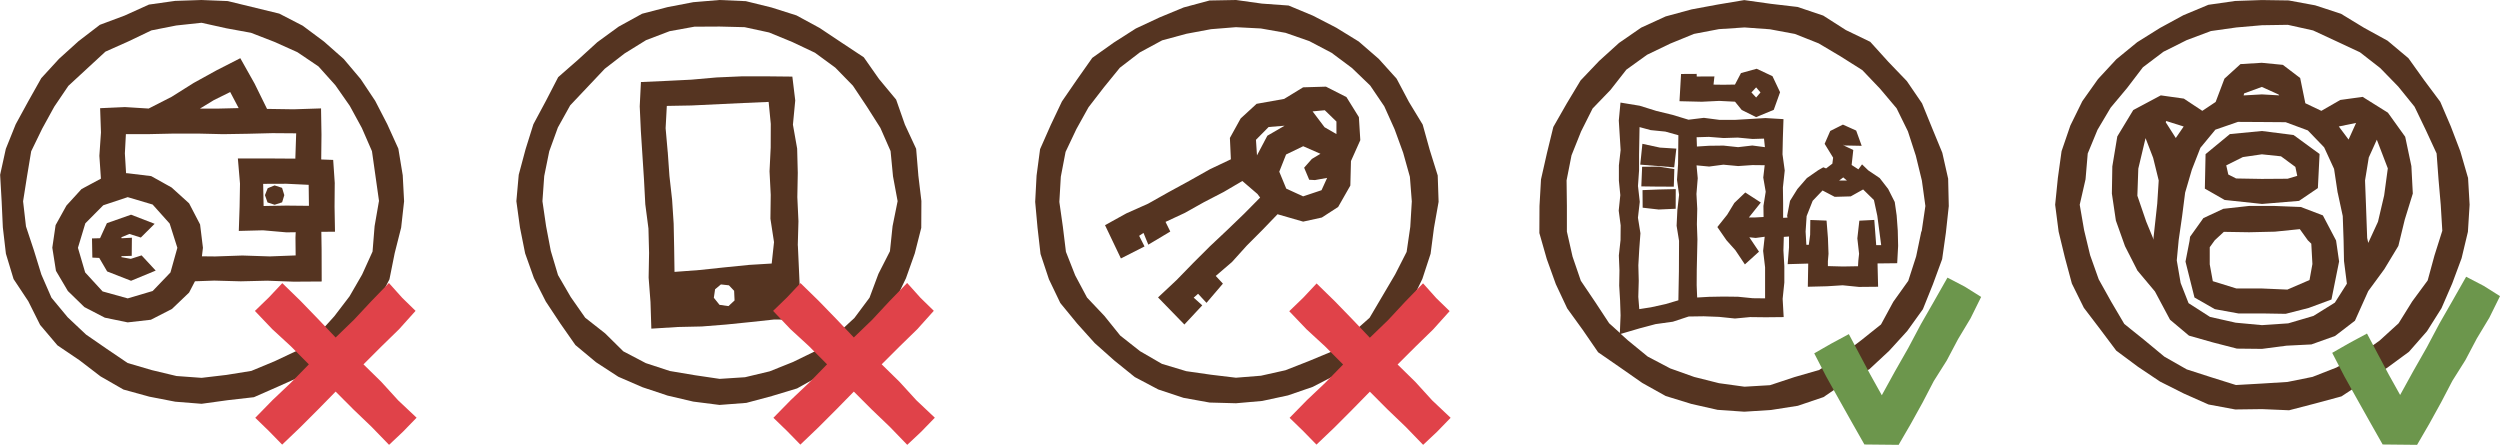
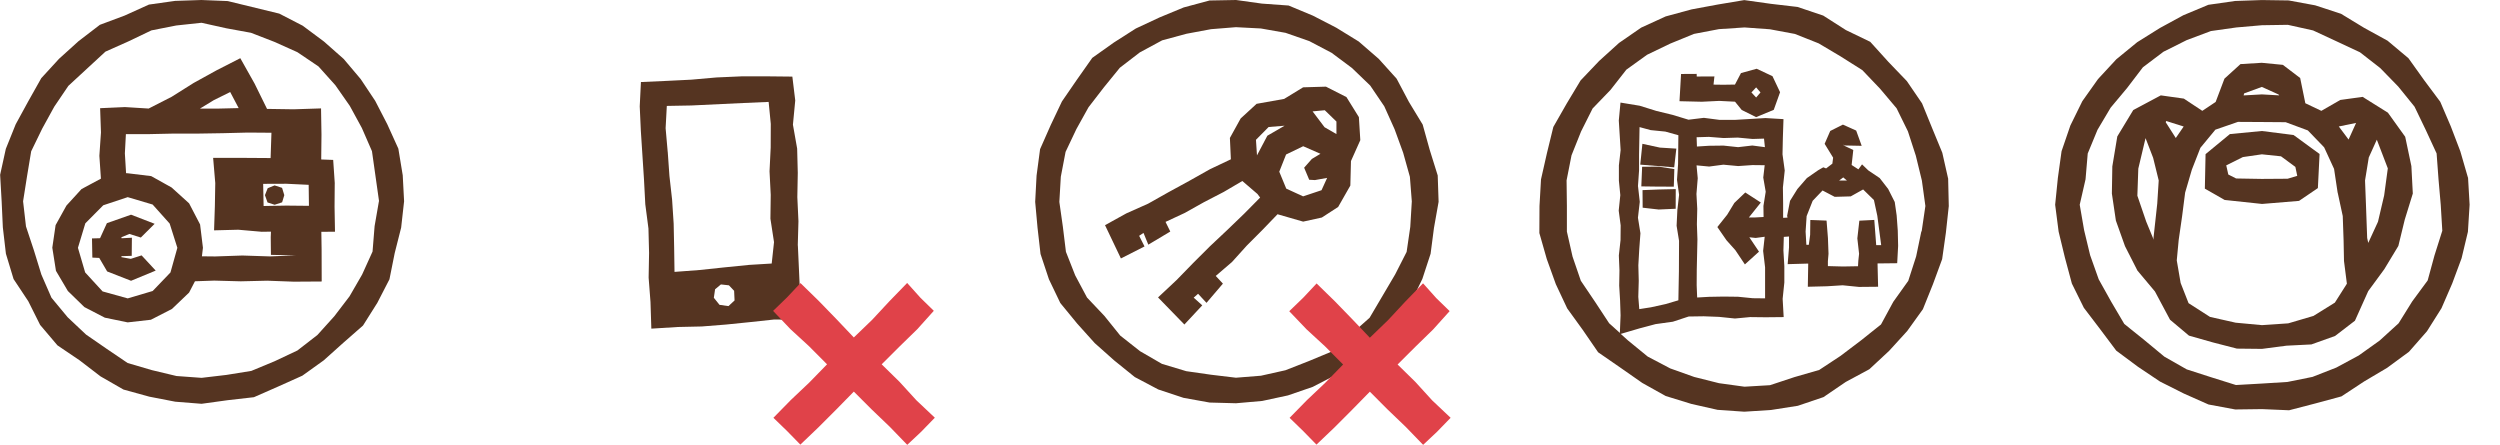
<svg xmlns="http://www.w3.org/2000/svg" id="Calque_1" viewBox="0 0 562 100">
  <defs>
    <style>.cls-1{fill:#553421;}.cls-1,.cls-2,.cls-3{stroke-width:0px;}.cls-2{fill:#6c964c;}.cls-3{fill:#e04249;}</style>
  </defs>
  <path class="cls-1" d="m90.52,39.32l-.97-5.9-2.49-5.49-2.71-5.25-3.27-4.91-3.82-4.52-4.43-3.91-4.78-3.56-5.27-2.72L51.19.24l-5.91-.24-5.92.2-5.88.83-5.46,2.47-5.57,2.08-4.79,3.67-4.39,3.97-3.99,4.35-2.92,5.19-2.83,5.18-2.22,5.52-1.28,5.83.34,5.96.27,5.87.69,5.92,1.72,5.69,3.31,4.99,2.66,5.32,3.89,4.59,4.98,3.37,4.71,3.61,5.16,2.96,5.81,1.6,5.83,1.13,5.9.47h.03s5.87-.81,5.87-.81l5.88-.67,5.48-2.41,5.41-2.43,4.8-3.44,4.36-3.91,4.48-3.93,3.22-5.11,2.72-5.28,1.18-5.89,1.45-5.73.66-5.92-.31-5.92Zm-5.34,5.93l-.97,5.59-.46,5.71-2.34,5.16-2.83,4.9-3.43,4.49-3.79,4.2-4.5,3.49-5.13,2.42-5.23,2.17-5.58.9-5.6.66-5.64-.41-5.52-1.32-5.46-1.6-4.71-3.19-4.65-3.21-4.13-3.89-3.64-4.39-2.27-5.21-1.67-5.42-1.79-5.4-.65-5.65.89-5.64.93-5.6,2.48-5.1,2.71-4.93,3.17-4.68,8.33-7.69,5.2-2.32,5.14-2.46,5.58-1.1,5.68-.61,5.59,1.24,5.52,1.01,5.27,2.04,5.17,2.32,4.74,3.2,3.8,4.23,3.25,4.65,2.71,4.97,2.27,5.21,1.59,11.24Z" />
-   <path class="cls-1" d="m75.26,41.26l-.36-5.31-2.69-.1.06-5.55-.1-5.93-6.17.2-5.97-.09-2.8-5.69-3.21-5.71-5.36,2.74-5.13,2.83-4.94,3.11-5.17,2.64-5.33-.33-5.58.25.19,5.44-.36,5.27.35,5.13-4.36,2.34-3.39,3.71-2.44,4.4-.74,5.07.82,5.2,2.68,4.54,3.71,3.61,4.59,2.38,5.14,1.06,5.22-.59,4.74-2.43,3.85-3.68,1.32-2.54,4.34-.15,5.97.16,5.94-.14,5.96.22,6.28-.04-.02-7.27-.06-3.9,3.07-.02-.1-5.63.04-5.22Zm-30.34-16.83l3.15-1.92,3.68-1.82,1.9,3.61-4.48.11h-4.25Zm21.54,32.99l-5.81.22-6.16-.2-6.13.21-2.97-.03.23-1.92-.64-5.24-2.47-4.75-3.93-3.56-4.59-2.56-5.27-.64-.38-.02-.27-4.45.23-4.33h5.2s5.54-.12,5.54-.12h5.54s5.56.13,5.56.13l5.55-.09,5.55-.14,5.34.04-.19,5.69-6.04-.04h-6.88s.48,5.66.48,5.66l-.09,5.2-.18,5.43,5.44-.14,5.27.46,2.08-.03-.05,1.24.04,3.98Zm3-11.15l-5.08-.05-5.12.09-.1-4.98,5.21-.02,5.02.24.06,4.71Zm-46.26-.12l5.51-1.83,5.6,1.66,3.83,4.28,1.73,5.45-1.55,5.54-4,4.17-5.61,1.66-5.65-1.57-3.92-4.27-1.62-5.53,1.66-5.5,4.03-4.06Z" />
+   <path class="cls-1" d="m75.26,41.26l-.36-5.31-2.69-.1.06-5.55-.1-5.93-6.17.2-5.97-.09-2.8-5.69-3.21-5.71-5.36,2.74-5.13,2.83-4.94,3.11-5.17,2.64-5.33-.33-5.58.25.19,5.44-.36,5.27.35,5.13-4.36,2.34-3.39,3.71-2.44,4.4-.74,5.07.82,5.2,2.68,4.54,3.71,3.61,4.59,2.38,5.14,1.06,5.22-.59,4.74-2.43,3.85-3.68,1.32-2.54,4.34-.15,5.97.16,5.94-.14,5.96.22,6.28-.04-.02-7.27-.06-3.9,3.07-.02-.1-5.63.04-5.22Zm-30.34-16.83l3.15-1.92,3.68-1.82,1.9,3.61-4.48.11h-4.25Zm21.54,32.99l-5.81.22-6.16-.2-6.13.21-2.97-.03.23-1.92-.64-5.24-2.47-4.75-3.93-3.56-4.59-2.56-5.27-.64-.38-.02-.27-4.45.23-4.33h5.2s5.54-.12,5.54-.12h5.54l5.55-.09,5.55-.14,5.34.04-.19,5.69-6.04-.04h-6.88s.48,5.66.48,5.66l-.09,5.2-.18,5.43,5.44-.14,5.27.46,2.08-.03-.05,1.24.04,3.98Zm3-11.15l-5.08-.05-5.12.09-.1-4.98,5.21-.02,5.02.24.06,4.71Zm-46.26-.12l5.51-1.83,5.6,1.66,3.83,4.28,1.73,5.45-1.55,5.54-4,4.17-5.61,1.66-5.65-1.57-3.92-4.27-1.62-5.53,1.66-5.5,4.03-4.06Z" />
  <polygon class="cls-1" points="61.73 41.68 60.18 42.31 59.56 43.87 60.14 45.51 61.74 46.03 63.42 45.48 63.91 43.87 63.41 42.23 61.73 41.68" />
  <polygon class="cls-1" points="22.31 57.98 24.09 61.02 29.46 63.12 35 60.83 31.83 57.41 29.4 58.19 27.3 57.81 27.3 57.59 29.61 57.51 29.65 53.44 27.33 53.56 27.29 53.33 29.09 52.59 31.66 53.4 34.76 50.31 29.46 48.26 24.03 50.17 22.49 53.55 20.68 53.6 20.76 57.91 22.31 57.98" />
-   <polygon class="cls-3" points="93.42 69.88 90.41 66.94 87.43 63.62 83.44 67.74 79.57 71.88 75.45 75.87 71.5 71.71 67.56 67.64 63.46 63.65 60.42 66.88 57.3 69.9 61.2 73.99 65.37 77.83 69.43 81.91 65.41 86.02 61.3 89.91 57.38 93.92 60.45 96.9 63.43 99.95 67.47 96.09 71.47 92.09 75.45 88.03 79.45 92.04 83.54 95.96 87.46 100 90.59 97.05 93.65 93.9 89.51 90 85.69 85.81 81.71 81.91 85.65 77.97 89.71 74.01 93.42 69.88" />
-   <path class="cls-1" d="m206.44,39.37l-.49-5.92-2.53-5.44-1.97-5.62-3.85-4.63-3.42-4.88-5.05-3.34-4.89-3.26-5.2-2.82-5.61-1.78-5.77-1.42-5.92-.26-5.89.49-5.78,1.11-5.73,1.49-5.27,2.9-4.78,3.48-4.33,3.95-4.48,3.92-2.77,5.36-2.8,5.22-1.76,5.62-1.54,5.75-.53,5.94.81,5.92,1.16,5.81,1.98,5.57,2.67,5.26,3.24,4.9,3.41,4.88,4.65,3.87,5.01,3.26,5.45,2.36,5.61,1.87,5.77,1.35,5.9.75h.03s6.01-.46,6.01-.46l5.74-1.54,5.66-1.71,5.21-2.92,5.11-3.07,4.47-3.93,4.05-4.34,3.07-5.17,2.57-5.34,1.98-5.58,1.46-5.75.03-6.03-.7-5.84Zm-4.66,5.87l-1.13,5.6-.59,5.64-2.59,5.08-2,5.36-3.39,4.55-4.2,3.89-4.49,3.52-5.11,2.49-5.27,2.11-5.53,1.32-5.7.37-5.62-.83-5.58-.94-5.4-1.77-5.06-2.65-4.09-4.04-4.48-3.52-3.25-4.65-2.86-4.93-1.62-5.43-1.06-5.56-.82-5.62.4-5.65,1.13-5.57,1.94-5.35,2.77-4.98,7.77-8.22,4.47-3.45,4.81-2.98,5.3-2.02,5.58-1.01,5.67-.03,5.61.14,5.5,1.19,5.23,2.15,5.09,2.41,4.57,3.35,3.95,4.05,3.15,4.72,3.03,4.77,2.29,5.21.55,5.7,1.04,5.59Z" />
  <path class="cls-1" d="m179.34,55.18l.15-5.45-.25-5.41.1-5.45-.14-5.46-.95-5.38.52-5.45-.65-5.36-5.64-.06h-5.71s-5.7.25-5.7.25l-5.67.5-5.69.28-5.63.25-.27,5.47.25,5.5.71,10.99.29,5.52.71,5.45.14,5.49-.1,5.55.42,5.49.19,5.98,5.9-.37,5.45-.12,5.43-.43,5.42-.55,5.39-.58,5.87.04-.03-5.85-.49-10.83Zm-29.24-21.02l-.47-5.34.27-5.01,5.51-.1,11.8-.56,5.58-.24.48,4.94-.02,5.31-.26,5.35.27,5.29-.07,5.36.81,5.27-.52,4.81-5.11.31-5.57.56-5.56.59-5.61.42-.08-5.43-.11-5.4-.35-5.39-.6-5.35-.38-5.39Zm15.03,33.38l-1.37,1.27-2.01-.28-1.28-1.59.28-1.91,1.31-1.09,1.8.2,1.17,1.23.1,2.18Z" />
  <polygon class="cls-3" points="209.92 69.87 206.91 66.93 203.93 63.61 199.93 67.73 196.07 71.88 191.94 75.86 187.99 71.7 184.05 67.64 179.95 63.64 176.91 66.87 173.79 69.89 177.69 73.99 181.86 77.82 185.92 81.9 181.9 86.02 177.79 89.91 173.86 93.92 176.94 96.9 179.92 99.95 183.96 96.09 187.97 92.08 191.94 88.03 195.95 92.04 200.04 95.96 203.95 100 207.09 97.05 210.15 93.9 206.01 89.99 202.19 85.81 198.2 81.9 202.15 77.96 206.2 74.01 209.92 69.87" />
  <path class="cls-1" d="m323.19,39.42l-1.79-5.73-1.58-5.68-3.09-5.09-2.77-5.23-4.02-4.46-4.5-3.9-5.04-3.1-5.25-2.71-5.47-2.28-5.99-.43L277.87,0h-.02s-5.94.11-5.94.11l-5.81,1.56-5.44,2.25-5.33,2.49-4.95,3.16-4.84,3.44-3.47,4.93-3.35,4.87-2.52,5.31-2.39,5.41-.79,5.95-.31,5.9.53,5.84.67,5.87,1.89,5.69,2.56,5.34,3.8,4.63,3.93,4.37,4.38,3.9,4.63,3.74,5.28,2.79,5.67,1.88,5.87,1.06,5.94.16,5.89-.52,5.77-1.24,5.58-1.92,5.21-2.7,5.05-3.05,4.77-3.6,3.99-4.47,3.04-5.12,2.59-5.34,1.85-5.65.76-5.82,1.04-5.85-.2-5.96Zm-5.82,5.93l-.34,5.65-.82,5.63-2.58,5.06-5.74,9.74-4.23,3.76-4.22,3.81-5.24,2.18-5.23,2.05-5.5,1.23-5.63.45-5.59-.67-5.58-.8-5.46-1.64-4.91-2.84-4.47-3.52-3.57-4.43-3.9-4.12-2.66-4.99-2.08-5.29-.69-5.64-.79-5.58.33-5.66,1.07-5.59,2.43-5.12,2.73-4.91,3.45-4.47,3.59-4.41,4.49-3.45,5.02-2.71,5.47-1.48,5.52-1.03,5.59-.45,5.61.29,5.55.98,5.34,1.86,5.02,2.64,4.56,3.4,4.11,3.95,3.17,4.68,2.32,5.16,1.92,5.27,1.51,5.4.44,5.62Z" />
  <path class="cls-1" d="m302.67,21.82l-4.6-2.34-5.13.15-4.27,2.61-6.19,1.1-3.58,3.29-2.42,4.38.22,4.8-4.68,2.22-4.64,2.61-4.67,2.55-4.62,2.6-4.89,2.18-4.79,2.65,3.57,7.48,5.31-2.7-1.21-2.39.98-.65,1.08,2.64,4.94-2.95-1.07-2.17,4.3-2,4.34-2.43,4.44-2.3,4.19-2.46,3.39,2.91.61.81-3.59,3.63-3.83,3.69-3.88,3.65-3.77,3.76-3.71,3.81-4.17,3.91,5.92,6.09,4.02-4.31-1.93-1.73.99-.87,1.89,2.04,3.69-4.32-1.61-1.73,3.65-3.13,3.33-3.69,3.52-3.53,3.39-3.52,5.76,1.66,4.2-.92,3.67-2.38,2.74-4.81.14-5.51,2.1-4.69-.32-5.18-2.8-4.51Zm-13.89,6.44l-3.88,2.25-2.33,4.42-.23-3.5,2.85-2.88,3.6-.29Zm11.65-.93v2.81l-2.67-1.54-2.69-3.56,2.74-.26,2.62,2.54Zm-5.54,8.42l-1.72,1.95,1.14,2.71,1.29.07,2.74-.49-1.26,2.77-4.14,1.38-3.79-1.74-1.57-3.8,1.53-3.87,3.85-1.86,3.88,1.7-1.95,1.17Z" />
  <polygon class="cls-3" points="325.88 69.94 322.87 67.01 319.9 63.69 315.91 67.8 312.06 71.94 307.94 75.92 304 71.77 300.06 67.71 295.97 63.72 292.94 66.95 289.82 69.96 293.72 74.04 297.88 77.87 301.93 81.94 297.92 86.05 293.82 89.93 289.9 93.93 292.97 96.91 295.94 99.95 299.98 96.1 303.97 92.1 307.94 88.05 311.94 92.06 316.02 95.97 319.92 100 323.05 97.06 326.1 93.92 321.97 90.02 318.16 85.84 314.18 81.94 318.12 78.01 322.17 74.06 325.88 69.94" />
  <path class="cls-1" d="m508.45,45.85l8.37-.69,4.24-2.88.38-7.66-5.85-4.27-7.12-.9-7.19.69-5.47,4.51-.16,7.76,4.45,2.54,8.36.89Zm.02-5.63l-5.79-.1-1.76-.89-.46-2.06,3.74-1.86,4.27-.62,4.3.45,3.23,2.38.42,2.01-2.16.65-5.8.04Z" />
  <path class="cls-1" d="m554.79,39.91l-1.7-5.87-2.14-5.61-2.38-5.55-3.61-4.84-3.54-4.95-4.7-3.94-5.28-2.9-5.18-3.15-5.8-1.9-5.97-1.1-6.02-.09-6.02.21-6.01.86-5.63,2.35-5.27,2.87-5.1,3.19-4.68,3.83-4.12,4.45-3.53,4.97-2.69,5.47-1.98,5.78-.83,6-.61,6.04.78,6.04,1.41,5.83,1.57,5.85,2.69,5.44,3.64,4.78,3.64,4.85,4.87,3.62,4.98,3.34,5.35,2.69,5.54,2.46,6.02,1.12,6.01-.08,6.09.26,5.89-1.53,5.88-1.59,5.09-3.35,5.18-3.07,4.91-3.61,4.05-4.62,3.26-5.17,2.41-5.56,2.11-5.68,1.42-5.94.38-6.09-.35-6.09Zm-85.47-5.4l2.2-5.33,2.95-4.97,3.72-4.45,3.54-4.64,4.62-3.49,5.22-2.61,5.44-2.04,5.73-.81,5.75-.5,5.82-.09,5.67,1.26,5.28,2.45,5.26,2.46,4.56,3.55,4.05,4.16,3.66,4.52,2.52,5.23,2.44,5.28.43,5.82.5,5.74.35,5.82-1.76,5.56-1.53,5.61-3.47,4.71-3.06,4.92-4.26,3.88-4.69,3.35-5.06,2.73-5.34,2.09-5.64,1.14-5.76.36-5.82.33-5.55-1.74-5.52-1.78-5.01-2.85-4.48-3.71-4.54-3.65-2.95-5.01-2.8-5.02-1.93-5.43-1.35-5.61-.99-5.73,1.31-5.72.49-5.79Z" />
  <path class="cls-1" d="m477.71,55.36l2.78,5.46,3.94,4.7,3.39,6.35,4.26,3.58,5.36,1.52,5.43,1.4,5.62.06,5.52-.72,5.59-.28,5.32-1.9,4.47-3.43,2.99-6.66,3.61-4.92,3.16-5.23,1.44-5.92,1.81-5.86-.32-6.16-1.39-6.6-3.89-5.42-5.68-3.55-5.02.69-4.26,2.45-3.6-1.71-1.16-5.67-3.89-2.96-4.74-.46-4.79.29-3.6,3.27-1.98,5.24-3,2-4.15-2.75-5.18-.73-6.19,3.3-3.59,5.93-1.12,6.74-.1,6.1.9,6.08,2.06,5.78Zm54.67-.76l-.24-1.1-.28-7.72-.2-5.21.84-5.17,1.81-4,2.47,6.45-.82,6.07-1.39,5.93-2.19,4.76Zm-6.61-26.17l3.88-.8-1.69,3.74-2.19-2.93Zm-.25,14.9l1.13,5.24.19,5.5.09,4.6.65,5.11-2.7,4.25-4.81,2.99-5.67,1.67-5.9.4-5.92-.55-5.77-1.3-4.82-3.09-1.78-4.54-.87-5.07.43-4.58.77-5.35.68-5.31,1.51-5.16,1.92-4.91,3.37-4.08,5.07-1.75,5.37.03,5.36.04,4.99,1.85,3.66,3.8,2.23,4.85.8,5.33Zm-36.4-12.3l-2.27-3.56.12-.27,3.92,1.24-1.77,2.58Zm19.34-11.49l3.74,1.69.17.21-3.9-.22-4.11.23.13-.46,3.97-1.45Zm-24.32,34.33l-1.67-4.05-1.99-5.82.21-6.09,1.63-6.86,1.71,4.44,1.25,5.08-.33,5.2-.84,7.7.04.41Z" />
-   <path class="cls-1" d="m517.17,46.53l-5.82-.23h-5.79s-5.76.64-5.76.64l-4.48,2.09-2.99,4.19-.12.94-.91,4.65,2.02,8.07,4.58,2.62,5.28.96h5.29s5.34.09,5.34.09l5.17-1.32,5.13-1.9,1.72-8.55-.68-4.71-2.97-5.65-5.01-1.91Zm-20.41,9.03l1.12-1.55,2.04-1.89,5.67.09,5.79-.13,5.62-.57,1.81,2.52.77.75.25,4.57-.65,3.6-4.98,2.15-5.74-.25h-5.72s-5.3-1.64-5.3-1.64l-.69-3.78v-3.86Z" />
-   <polygon class="cls-2" points="543.36 100 535.62 99.92 532.74 94.83 529.86 89.7 526.99 84.56 524.28 79.32 528.14 77.11 532.1 74.98 534.55 79.61 536.98 84.18 539.55 88.79 542.52 83.4 545.52 78.13 548.37 72.76 551.39 67.49 554.39 62.21 558.33 64.26 562 66.57 559.61 71.41 556.78 76.11 554.22 80.96 551.3 85.6 548.76 90.46 546.11 95.26 543.36 100" />
  <path class="cls-1" d="m437.96,40.24l-1.33-5.9-2.28-5.53-2.27-5.57-3.42-5.01-4.14-4.31-4.09-4.52-5.47-2.64-5.1-3.26-5.77-1.94-5.99-.7-5.99-.84-5.97,1-5.87,1.09-5.82,1.58-5.51,2.52-4.98,3.44-4.47,4.05-4.17,4.38-3.12,5.19-3.01,5.27-1.44,5.9-1.33,5.88-.34,6-.03,6.07,1.67,5.85,2.03,5.64,2.56,5.45,3.5,4.84,3.45,5.02,5.01,3.46,4.91,3.43,5.26,2.94,5.78,1.78,5.89,1.33,6.01.42,6.04-.39,6-.94,5.76-1.95,5.01-3.41,5.31-2.86,4.44-4.13,4.06-4.45,3.53-4.91,2.26-5.62,2.07-5.64.84-5.95.65-5.97-.14-6.05Zm-6.04,11.77l-1.17,5.63-1.77,5.49-3.37,4.72-2.76,5.09-4.52,3.6-4.57,3.46-4.81,3.17-5.55,1.6-5.5,1.82-5.74.34-5.73-.79-5.57-1.4-5.39-1.92-5.06-2.66-4.45-3.64-1.62-1.46,4.22-1.24,3.61-.96,3.89-.54,3.55-1.17,3.38-.05,3.44.13,3.59.37,3.41-.32,3.48.04,4.06-.04-.23-4.11.38-3.67v-3.65s-.21-3.55-.21-3.55l.09-3.05,1.17-.09v2.46s-.3,3.76-.3,3.76l4.62-.13-.09,5.21,4.31-.11,3.52-.22,3.68.37,4.29-.04-.13-5.24,4.42-.05.21-3.89-.08-3.43-.25-3.43-.43-3.01-1.48-2.93-1.9-2.45-2.57-1.73-1.4-1.35-.82,1.12-1.52-.98.37-3.37-2.09-.99-.26-.33h0s.3.3.3.3l3.94.08-1.24-3.43-2.98-1.34-2.85,1.43-1.26,2.89,1.91,3.11-.17,1.35-1.41,1.07-.63-.25-1.17.67-2.52,1.75-2.13,2.46-1.66,2.66-.65,3.36.09.41-.99.05v-3.18s-.05-3.64-.05-3.64l.41-3.82-.5-3.64.08-3.7.14-4.21-4.04-.24-6.91.41h-3.4s-3.55-.46-3.55-.46l-3.45.42-3.59-1.09-3.66-.89-3.72-1.16-4.32-.71-.38,4.03.41,6.65-.39,3.44v3.43s.32,3.26.32,3.26l-.36,3.48.44,3.32-.03,3.31-.38,3.46.14,3.34-.06,3.42.2,3.36.11,3.33-.16,3.95-2.41-2.17-3.15-4.79-3.22-4.77-1.86-5.43-1.27-5.62v-5.75s-.07-5.76-.07-5.76l1.11-5.63,2.15-5.37,2.59-5.16,4.03-4.18,3.56-4.55,4.66-3.35,5.21-2.51,5.33-2.18,5.62-1.07,5.74-.38,5.7.41,5.63,1.05,5.34,2.12,4.95,2.94,4.87,3.08,3.97,4.16,3.73,4.42,2.54,5.17,1.78,5.48,1.36,5.58.79,5.73-.84,5.71Zm-63.71-10.1l.25-3.59v-3.54s.11-6.21.11-6.21l2.5.68,3.3.33,2.93.82-.07,6.5-.24,3.53.47,3.35-.39,3.44-.17,3.53.55,3.39-.03,6.84-.12,6.53-2.89.85-3.27.72-2.63.41-.22-2.76.1-3.59-.09-3.5.2-3.54.27-3.66-.56-3.5.41-3.57-.39-3.47Zm13.15-4.74l2.86.27,3.19-.42,3.33.31,3.21-.22,2.75.03-.32,2.78.55,3.18-.51,3.2.03,2.48-1.82.1h-1.48s2.68-3.35,2.68-3.35l-3.49-2.26-2.46,2.35-1.61,2.65-2.21,2.77,2.06,2.98,1.98,2.21,2.15,3.21,3.17-2.87-2.17-3.23,1.43.15,2.02-.27-.35,3.18.44,3.69v3.72s0,3.26,0,3.26l-2.77-.03-3.31-.33-3.27-.04-3.28.06-2.64.15-.11-2.78.02-3.42.15-6.88-.12-3.39.08-3.47-.18-3.34.29-3.53-.27-2.91Zm.04-6.32l2.75-.08,3.31.26,3.19-.1,3.33.31,2.57-.08.2,1.92-2.83-.37-3.19.37-3.3-.35-3.29.04-2.67.17-.07-2.1Zm34.62,13.31l2.81-1.57,2.43,2.38.76,3.54.87,6.6h-1.12l-.43-5.67-3.36.17-.45,3.98.39,3.46-.17,1.58-.07,1.22-3.39.06-3.38-.09v-1.11s.14-1.65.14-1.65l-.13-3.55-.31-3.92-3.65-.14-.04,3.35-.3,2.23h-.55s-.17-2.98-.17-2.98l.23-3.47,1.36-3.44,2.22-2.32,2.73,1.43,3.58-.1Zm-2.6-3.57l.94-.71.84.71h-1.78Z" />
  <polygon class="cls-1" points="376.27 41.96 376.39 38.01 372.86 37.46 369.15 37.49 368.97 41.9 372.73 41.95 376.27 41.96" />
  <polygon class="cls-1" points="369.24 42.74 369.27 46.69 372.88 47.1 376.69 46.93 376.71 42.51 372.86 42.6 369.24 42.74" />
  <polygon class="cls-1" points="376.84 33.41 373.15 33.18 369.21 32.33 368.73 37.01 376.36 37.62 376.84 33.41" />
  <path class="cls-1" d="m394.88,15.46l-3.51.97-1.35,2.58-2.6.04-2.22-.03.2-1.84-3.97.02-.02-.59-3.51.02-.35,6.12,5.02.12,3.91-.19,3.55.18,1.51,1.86,3.23,1.61,3.97-1.64,1.42-3.96-1.71-3.61-3.57-1.67Zm-.1,6.46l-1.06-1.14,1.06-1.14.98,1.14-.98,1.14Z" />
-   <polygon class="cls-2" points="426.81 100 419.12 99.92 416.25 94.86 413.38 89.75 410.53 84.64 407.84 79.43 411.68 77.23 415.62 75.11 418.05 79.71 420.47 84.26 423.03 88.85 425.98 83.49 428.97 78.24 431.8 72.91 434.81 67.66 437.79 62.41 441.7 64.45 445.36 66.75 442.98 71.56 440.17 76.24 437.62 81.06 434.71 85.67 432.19 90.51 429.55 95.28 426.81 100" />
</svg>